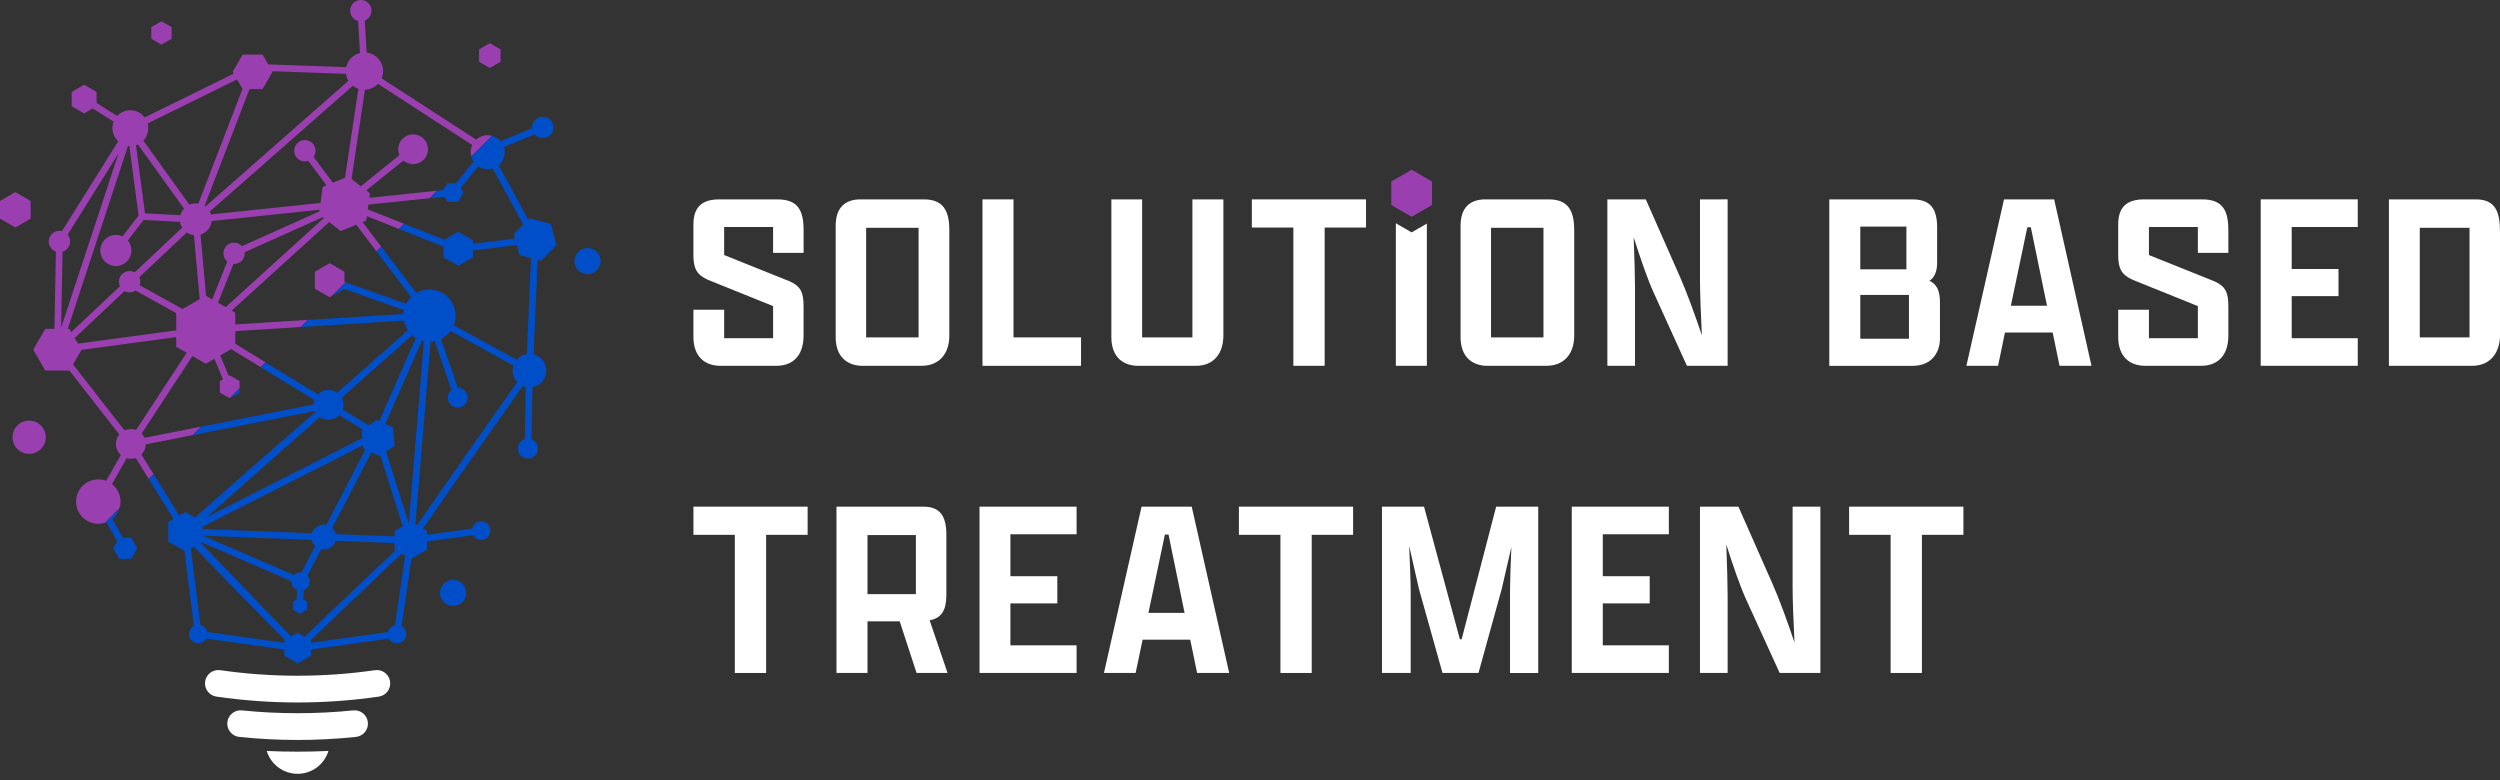
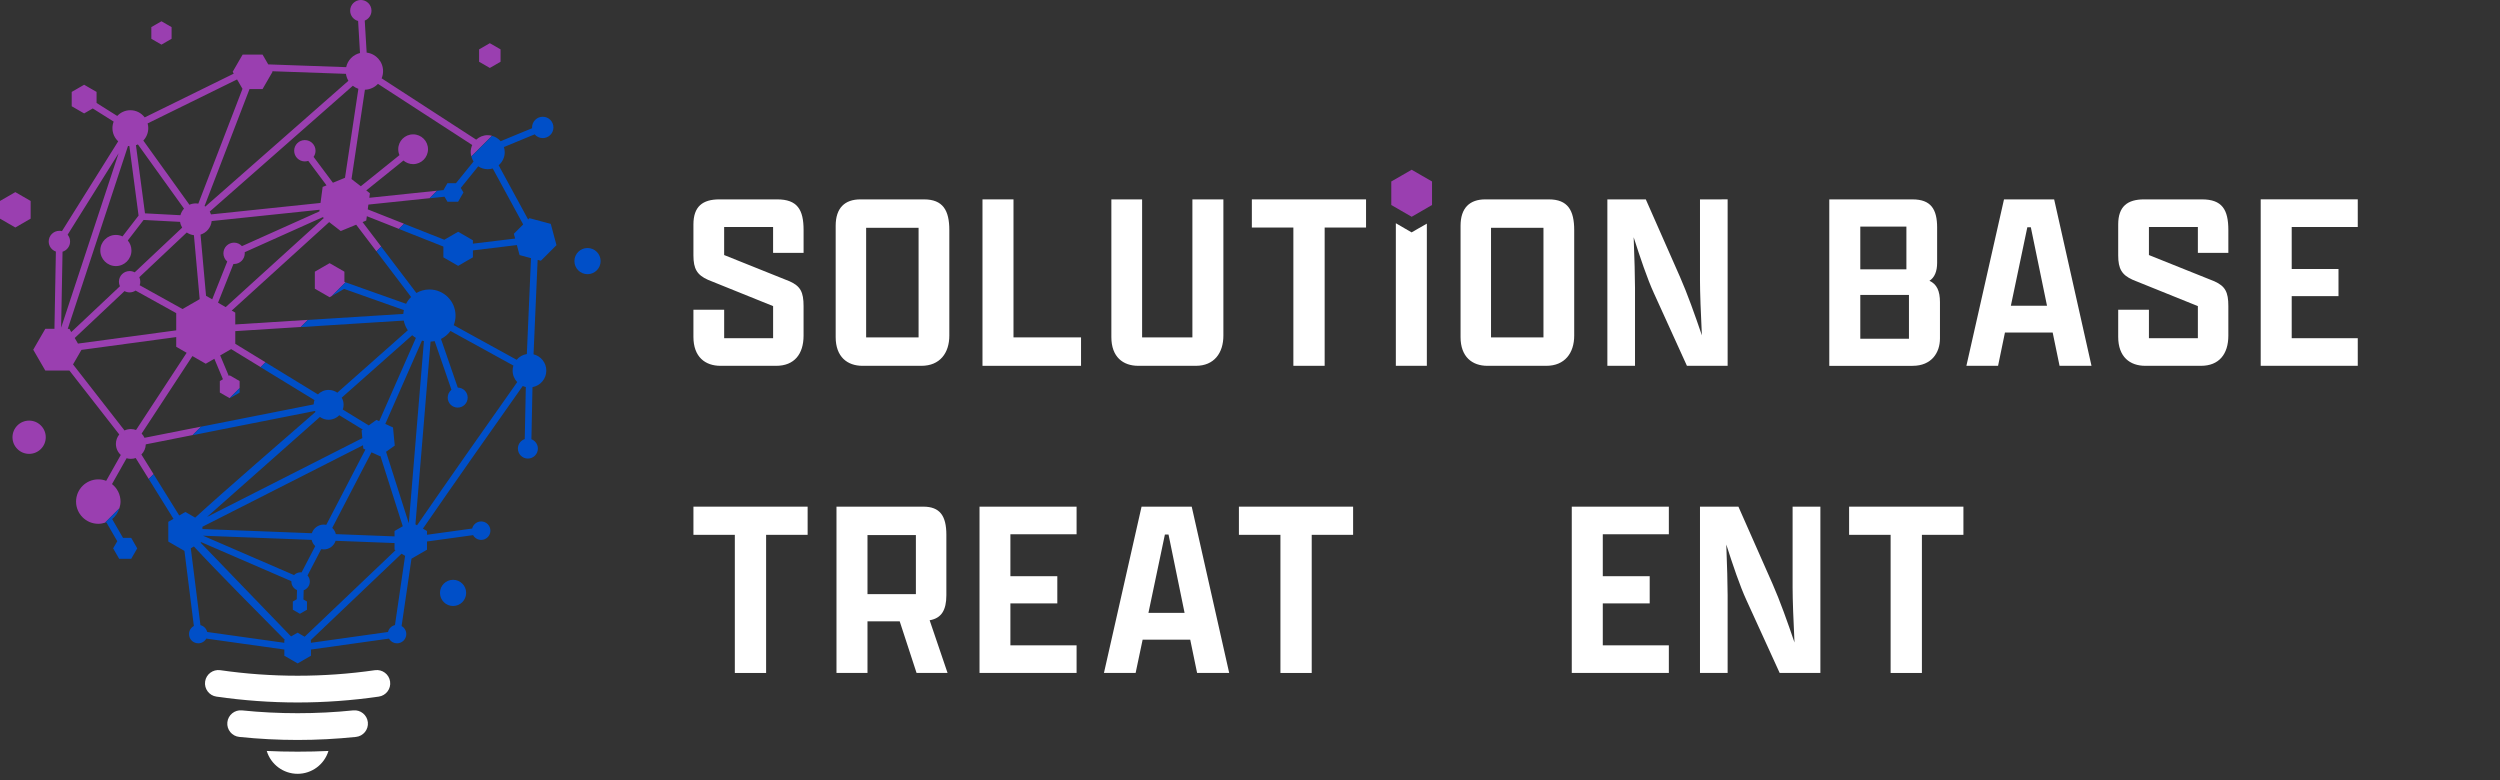
<svg xmlns="http://www.w3.org/2000/svg" fill="none" height="59" viewBox="0 0 189 59" width="189">
  <rect x="0" y="0" width="189" height="59" fill="#333333" stroke="none" />
  <g fill="#fff">
    <path d="m52.424 38.303v2.13h3.129v10.443h2.365v-10.443h3.139v-2.13z" />
    <path d="m70.281 46.892c.897-.153 1.264-.774 1.264-1.895v-4.564c0-1.437-.489-2.13-1.743-2.13h-6.564v12.573h2.344v-3.902h2.436l1.274 3.902h2.344zm-1.04-1.977h-3.659v-4.463h3.659z" />
    <path d="m81.39 40.391v-2.089h-7.338v12.573h7.338v-2.089h-5.004v-3.169h3.547v-2.058h-3.547v-3.169z" />
    <path d="m90.094 38.303h-3.792l-2.844 12.573h2.395l.53-2.517h3.598l.52 2.517h2.426zm-3.272 8.029 1.244-5.92h.275l1.213 5.92z" />
    <path d="m93.662 38.303v2.13h3.139v10.443h2.365v-10.443h3.129v-2.13z" />
-     <path d="m113.109 38.303-2.61 10.026h-.132l-2.711-10.026h-3.18v12.573h2.171v-6.266c0-.642-.061-1.997-.112-3.332.265 1.182.54 2.384.733 3.23l1.784 6.368h2.721l1.764-6.378c.193-.815.448-1.977.723-3.138-.061 1.335-.102 2.649-.102 3.271v6.246h2.131v-12.573z" />
    <path d="m126.165 40.391v-2.089h-7.339v12.573h7.339v-2.089h-4.994v-3.169h3.546v-2.058h-3.546v-3.169z" />
    <path d="m135.521 38.303v6.133c0 .836.061 2.537.143 4.137-.51-1.508-1.111-3.189-1.651-4.412l-2.589-5.859h-2.905v12.573h2.09v-5.879c0-.774-.041-2.303-.102-3.831.489 1.528 1.029 3.138 1.529 4.218l2.507 5.492h3.078v-12.573z" />
    <path d="m139.792 38.303v2.13h3.139v10.443h2.365v-10.443h3.139v-2.13z" />
    <path d="m60.751 19.118v-1.722c0-1.549-.469-2.323-1.998-2.323h-4.373c-1.264 0-1.957.54-1.957 1.895v2.343c0 1.009.275 1.477 1.101 1.844l4.923 1.987v2.425h-3.7v-2.15h-2.324v2.048c0 1.518.887 2.191 2.049 2.191h4.209c1.366 0 2.069-.886 2.069-2.282v-2.241c0-1.049-.234-1.498-1.05-1.865l-4.954-1.987v-2.119h3.7v1.956z" />
    <path d="m69.853 15.073h-4.801c-1.182 0-1.875.642-1.875 1.997v8.416c0 1.498.887 2.17 2.028 2.17h4.454c1.396 0 2.11-.968 2.11-2.282v-7.978c0-1.488-.479-2.323-1.916-2.323zm-.408 10.433h-3.965v-8.283h3.965z" />
    <path d="m76.62 25.506v-10.433h-2.344v12.583h7.45v-2.15z" />
    <path d="m90.145 15.073v10.433h-3.802v-10.433h-2.324v10.413c0 1.498.877 2.17 2.038 2.17h4.352c1.376 0 2.079-.968 2.079-2.282v-10.301z" />
    <path d="m94.64 15.073v2.129h3.139v10.453h2.365v-10.453h3.129v-2.129z" />
    <path d="m107.228 17.273-.51.295-.509-.295-.683-.397v10.78h2.344v-10.749z" />
    <path d="m117.094 15.073h-4.801c-1.182 0-1.875.642-1.875 1.997v8.416c0 1.498.887 2.17 2.028 2.17h4.454c1.397 0 2.11-.968 2.11-2.282v-7.978c0-1.488-.479-2.323-1.916-2.323zm-.408 10.433h-3.965v-8.283h3.965z" />
    <path d="m128.519 15.073v6.133c0 .835.061 2.537.143 4.147-.51-1.508-1.111-3.189-1.651-4.412l-2.589-5.869h-2.905v12.583h2.09v-5.879c0-.774-.041-2.313-.102-3.841.489 1.528 1.029 3.138 1.529 4.228l2.497 5.492h3.078v-12.583z" />
    <path d="m145.866 21.227c.388-.244.581-.713.581-1.355v-2.669c0-1.396-.479-2.129-1.855-2.129h-6.298v12.583h6.298c1.448 0 2.069-1.009 2.069-2.068v-2.751c0-.836-.234-1.355-.795-1.61zm-5.228-4.096h3.486v3.23h-3.486zm3.679 8.477h-3.679v-3.311h3.679z" />
    <path d="m155.294 15.073h-3.791l-2.844 12.583h2.395l.52-2.517h3.608l.52 2.517h2.415zm-3.272 8.039 1.244-5.93h.265l1.223 5.93z" />
    <path d="m168.463 19.118v-1.722c0-1.549-.469-2.323-1.998-2.323h-4.372c-1.264 0-1.957.54-1.957 1.895v2.343c0 1.009.275 1.477 1.1 1.844l4.923 1.987v2.425h-3.7v-2.15h-2.323v2.048c0 1.518.886 2.191 2.048 2.191h4.21c1.365 0 2.069-.886 2.069-2.282v-2.241c0-1.049-.235-1.498-1.05-1.865l-4.954-1.987v-2.119h3.7v1.956z" />
    <path d="m178.247 17.161v-2.089h-7.338v12.583h7.338v-2.089h-4.994v-3.179h3.537v-2.048h-3.537v-3.179z" />
-     <path d="m187.176 15.073h-6.574v12.583h6.288c1.488 0 2.11-1.141 2.11-2.282v-7.876c0-1.508-.367-2.425-1.824-2.425zm-.479 10.433h-3.761v-8.283h3.761z" />
  </g>
  <path d="m106.722 12.832 1.539.888v1.778l-.768.445-.771.445-1.541-.89v-1.778l.771-.443z" fill="#9a3fb0" />
  <path d="m16.364 52.664c-.551-.078-.935-.59-.857-1.141.08-.551.59-.935 1.143-.857 1.931.279 3.887.419 5.85.419s3.919-.14 5.85-.419c.551-.078 1.063.306 1.141.857.08.551-.305 1.063-.856 1.141-2.042.294-4.093.443-6.135.443-2.043 0-4.093-.149-6.135-.443zm3.802 4.108c.312 1.025 1.26 1.728 2.333 1.728s2.019-.702 2.332-1.728c-.733.036-1.51.054-2.332.054-.823 0-1.599-.018-2.333-.054zm-2.077-1.061c-.554-.056-.958-.551-.901-1.105.057-.554.553-.958 1.107-.901 1.38.143 2.784.213 4.204.213 1.42 0 2.823-.07 4.204-.213.554-.057 1.05.347 1.107.901.056.554-.348 1.049-.901 1.105-1.483.153-2.956.23-4.41.23-1.455 0-2.928-.076-4.41-.23z" fill="#fff" />
  <path d="m26.037 21.31v-.771l-.559-.323-.559-.321-.558.321-.559.323v1.289l1.117.642.166-.096 1.035-1.035z" fill="#9a3fb0" />
  <path d="m36.22 3.733v.936l.811.468.811-.468v-.936l-.811-.468z" fill="#9a3fb0" />
  <path d="m.944 33.056c0 .694.563 1.256 1.258 1.256.694 0 1.257-.563 1.257-1.256 0-.695-.563-1.258-1.257-1.258-.695 0-1.258.563-1.258 1.258z" fill="#9a3fb0" />
  <path d="m1.159 17.199.58-.335.578-.335v-1.337l-1.158-.668-.58.335-.58.333v1.337z" fill="#9a3fb0" />
  <path d="m11.823 1.828-.382.221v.883l.382.221.383.221.766-.441v-.883l-.766-.441z" fill="#9a3fb0" />
  <path d="m36.005 10.56-7.153-4.638c.069-.168.108-.351.108-.545 0-.722-.542-1.316-1.242-1.4l-.143-2.421c.299-.117.509-.408.509-.749 0-.446-.36-.808-.806-.808-.446 0-.806.362-.806.808 0 .374.255.689.601.779l.142 2.421c-.522.126-.931.542-1.045 1.07l-5.893-.209-.052-.092-.376-.65h-1.506l-.377.651-.376.651.08.14-6.732 3.308c-.248-.33-.64-.543-1.084-.543-.392 0-.745.168-.992.434l-1.562-.983v-.835l-.47-.27-.469-.272-.47.272-.47.27v1.084l.47.272.47.27.469-.27.183-.105 1.58.994c-.06.153-.093.321-.093.495 0 .393.167.747.435.995l-4.251 6.79c-.061-.015-.128-.024-.194-.024-.446 0-.808.362-.808.807 0 .353.226.651.542.762l-.108 5.84h-.691l-.457.789-.455.789.455.789.457.789h1.823l3.769 4.831c-.159.195-.255.443-.255.713 0 .332.143.629.37.836l-1.104 1.956c-.186-.072-.387-.11-.596-.11-.929 0-1.682.752-1.682 1.679 0 .926.752 1.679 1.682 1.679.175 0 .342-.033.502-.084l1.089-1.089c.051-.161.088-.328.088-.506 0-.537-.252-1.016-.644-1.324l1.103-1.954c.102.03.211.046.323.046.128 0 .251-.021.366-.061l.983 1.581.366-.366-.92-1.481c.198-.198.324-.468.333-.768l3.537-.701.641-.641-4.276.847c-.054-.12-.128-.228-.216-.321l3.839-5.858 1.008.579.65-.375.65 1.549-.236.137v.865l.374.216.363.207.76-.76v-.528l-.748-.432-.072.042-.65-1.549.026-.015.803-.462 2.226 1.36.367-.367-2.28-1.394v-.959l4.946-.312.539-.539-5.486.346v-.893l-.269-.155 7.368-6.69.051.041.824.636.964-.396.203-.084 1.529 2.012.359-.359-1.406-1.85.279-.116.045-.33 2.42.958.389-.389-2.74-1.084.024-.186.025-.177 4.621-.482.566-.566-5.118.535.045-.342-.276-.213 2.809-2.262c.197.168.453.272.734.272.622 0 1.125-.504 1.125-1.126 0-.622-.503-1.124-1.125-1.124-.623 0-1.126.503-1.126 1.124 0 .159.033.311.093.447l-2.922 2.35-.137-.105-.566-.438 1.014-6.753c.388-.012.736-.179.985-.443l7.129 4.623c-.076.165-.118.347-.118.54 0 .112.021.218.048.321l1.56-1.559c-.104-.027-.212-.046-.325-.046-.333 0-.637.128-.865.336zm-17.141-3.827h.985l.376-.651.377-.651-.028-.046 5.579.197c.027.189.091.368.186.525l-10.815 9.508c-.018-.015-.039-.029-.06-.042zm-7.654 2.957c0-.125-.018-.246-.05-.36l6.763-3.325.043.077.366.632-3.338 8.678c-.062-.009-.125-.015-.189-.015-.173 0-.336.036-.485.101l-3.485-4.852c.231-.243.374-.573.374-.935zm-.784 1.228 3.486 4.854c-.128.14-.221.311-.272.498l-2.679-.141-.683-5.151c.051-.018.099-.037.147-.06zm-5.698 8.111c.33-.101.571-.408.571-.77 0-.197-.071-.375-.186-.516l3.85-6.151-4.342 13.182zm.521 5.833h-.126l4.555-13.828c.033.004.067.007.102.009l.696 5.256-1.213 1.573c-.152-.072-.323-.111-.502-.111-.65 0-1.177.525-1.177 1.177 0 .648.527 1.177 1.177 1.177s1.177-.528 1.177-1.177c0-.29-.104-.552-.276-.758l1.195-1.552 2.757.144c.024.158.08.306.159.437l-3.59 3.379c-.114-.061-.246-.096-.384-.096-.446 0-.808.36-.808.806 0 .123.027.239.076.342l-3.679 3.464zm5-2.895 3.074 1.706v1.301l-7.429 1.001-.188-.324-.057-.099 3.766-3.545c.116.062.245.098.386.098.167 0 .32-.051.449-.138zm.036 10.54c-.123-.045-.254-.07-.392-.07-.171 0-.333.037-.479.106l-3.893-4.994.185-.318.451-.78 7.166-.968v.734l.788.455zm3.515-9.144-3.239-1.798c.029-.084.045-.173.045-.267 0-.122-.027-.239-.075-.342l3.589-3.38c.158.108.342.181.54.204l.435 4.836zm2.243-.733-.466-.267-.416-4.627c.454-.141.791-.539.842-1.025l8.158-.854-.018.126-5.851 2.625c-.147-.162-.359-.264-.596-.264-.445 0-.806.362-.806.807 0 .248.113.471.29.62zm1.018.588-.389-.225-.189-.108 1.165-2.93.048.003c.446 0 .808-.362.808-.808 0-.029-.002-.057-.004-.084l5.902-2.648.081.063zm9.021-9.778-.725.299-.188.077-1.461-1.956c.092-.132.147-.291.147-.464 0-.444-.362-.806-.808-.806s-.808.362-.808.806c0 .446.362.807.808.807.09 0 .176-.015.257-.042l1.383 1.852-.294.12-.138 1.033-.024.177-8.279.866c-.024-.074-.056-.147-.093-.215l10.815-9.51c.124.099.266.177.42.23z" fill="#9a3fb0" />
  <path d="m17.743 29.894.374-.216-0-.336-.76.76.013.007z" fill="#004fc8" />
  <path d="m8.865 40.915-.084.146-.228.395.228.395.228.393h.911l.228-.393.227-.395-.227-.395-.228-.396h-.62l-.823-1.426c.258-.205.444-.487.546-.807l-1.089 1.089c.036-.011.073-.018.108-.031z" fill="#004fc8" />
  <path d="m44.416 18.75c-.547 0-.99.443-.99.989s.443.989.99.989c.548 0 .991-.443.991-.989 0-.546-.443-.989-.991-.989z" fill="#004fc8" />
  <path d="m35.241 44.822c0-.546-.443-.989-.989-.989-.546 0-.99.443-.99.989 0 .546.443.991.99.991.547 0 .989-.444.989-.991z" fill="#004fc8" />
  <path d="m35.799 12.211-1.329 1.641h-.644l-.203.35-.098.17-.484.051-.566.566 1.13-.118.018.03.203.35h.806l.203-.35.201-.348-.201-.348 1.32-1.632c.204.138.45.218.715.218.132 0 .26-.019.38-.057l2.304 4.234-.706.706.096.36-3.191.386v-.255l-1.116-.644-.558.321-.488.282-3.045-1.205-.389.389 3.363 1.331v.815l.559.321.558.323.557-.323.559-.321v-.525l3.323-.402.203.756.805.216.06.015-.314 7.251c-.308.048-.58.206-.772.434l-4.756-2.616c.088-.225.137-.468.137-.725 0-1.09-.884-1.974-1.976-1.974-.357 0-.694.096-.983.263l-2.66-3.501-.359.359 2.618 3.446c-.152.149-.28.323-.377.515l-4.579-1.624-1.035 1.035.392-.226.537-.311 4.516 1.6c-.021.095-.035.192-.041.291l-7.216.455-.539.539 7.788-.492c.051.267.158.516.306.734l-5.329 4.719c-.185-.132-.413-.21-.658-.21-.315 0-.602.131-.808.339l-3.966-2.425-.367.367 4.071 2.488c-.034.102-.054.211-.059.326l-8.513 1.685-.641.641 9.254-1.833c.012.027.023.052.036.076-1.863 1.624-6.953 6.025-9.094 7.991l-.096-.056-.647-.372-.462.267-1.94-3.124-.366.366 1.87 3.01-.392.227v1.492l.646.374.574.33.713 5.678c-.218.119-.366.348-.366.614 0 .384.312.696.697.696.263 0 .491-.144.61-.356l5.899.827v.468l.504.29.503.291.503-.291.504-.29v-.468l5.899-.827c.118.212.347.356.608.356.386 0 .698-.312.698-.696 0-.26-.143-.488-.355-.608l.748-5.094 1.173-.678v-.621l3.485-.48c.118.213.348.359.61.359.386 0 .698-.312.698-.697 0-.386-.312-.698-.698-.698-.329 0-.605.23-.679.537l-3.416.47v-.284l-.309-.179c2.492-3.616 5.013-7.194 7.546-10.784.073.033.152.059.233.076l-.081 3.938c-.3.099-.518.383-.518.718 0 .417.338.755.755.755.417 0 .756-.338.756-.755 0-.323-.204-.599-.489-.707l.081-3.938c.593-.107 1.045-.626 1.045-1.25 0-.596-.411-1.096-.966-1.232l.311-7.14.245.066.59-.588.589-.59-.216-.804-.215-.804-.805-.215-.805-.216-.102.101-2.231-4.104c.281-.234.461-.588.461-.983 0-.138-.021-.269-.062-.392l2.324-.959c.148.173.368.282.613.282.446 0 .808-.36.808-.807 0-.444-.362-.806-.808-.806s-.808.362-.808.806c0 .02.002.041.003.06l-2.38.982c-.166-.195-.393-.336-.649-.403l-1.56 1.559c.036.137.087.268.164.383zm-4.636 13.132c.087.075.18.144.279.204l-2.773 6.293-.209-.096-.561.399-.024.018-1.959-1.198c.038-.114.059-.234.059-.36 0-.197-.051-.381-.14-.542zm-2.407 9.121 1.694 5.321-.009.004-.613.354v.408l-4.438-.171c-.042-.183-.14-.345-.273-.47l2.967-5.714.012.004.626.285zm-4.569-2.942c.185.134.411.211.656.211.317 0 .604-.131.808-.341l1.776 1.085-.09.065.056.581-11.743 5.959zm-8.883 8.3 12.139-6.161.024.254.158.072-2.957 5.69c-.061-.013-.127-.019-.194-.019-.42 0-.775.275-.898.654l-8.273-.318zm8.529 1.463-1.032 1.987c-.025-.003-.051-.004-.075-.004-.195 0-.371.081-.498.209l-6.881-2.978 8.213.315c.043.183.139.347.273.471zm-2.341 7.126v.185l-5.829-.818c-.06-.254-.257-.455-.509-.518l-.73-5.812.234-.135h.001c1.671 1.818 5.231 5.396 6.884 7.068zm1.51-.291-.503-.29-.495.285-6.842-7.092.057-.033 6.809 2.948v.027c0 .29.175.539.426.644l-.018.695-.03.017-.268.155v.618l.268.153.267.155.269-.155.267-.153v-.618l-.267-.155-.003-.002.02-.696c.27-.096.464-.354.464-.657 0-.177-.066-.338-.174-.461l1.032-1.987c.063.013.129.019.195.019.419 0 .775-.273.896-.653l4.456.171v.501l.072.042-6.868 6.538zm6.857-.863c-.26.059-.464.263-.525.521l-5.829.818v-.185l-.019-.012 6.869-6.538.272.158zm1.051-7.739-.015.007-1.709-5.37.096-.068.562-.401-.132-1.37-.584-.267 2.775-6.301c.048.015.098.027.146.038zm.62.194-.123-.072 1.146-13.812c.105-.006.209-.02.309-.039l1.269 3.679c-.173.14-.284.353-.284.591 0 .417.338.755.755.755.418 0 .755-.338.755-.755 0-.414-.333-.752-.749-.755l-1.269-3.68c.284-.141.53-.35.716-.603l4.757 2.616c-.036.12-.057.248-.057.38 0 .338.132.644.347.872-2.542 3.604-5.071 7.194-7.572 10.823z" fill="#004fc8" />
</svg>